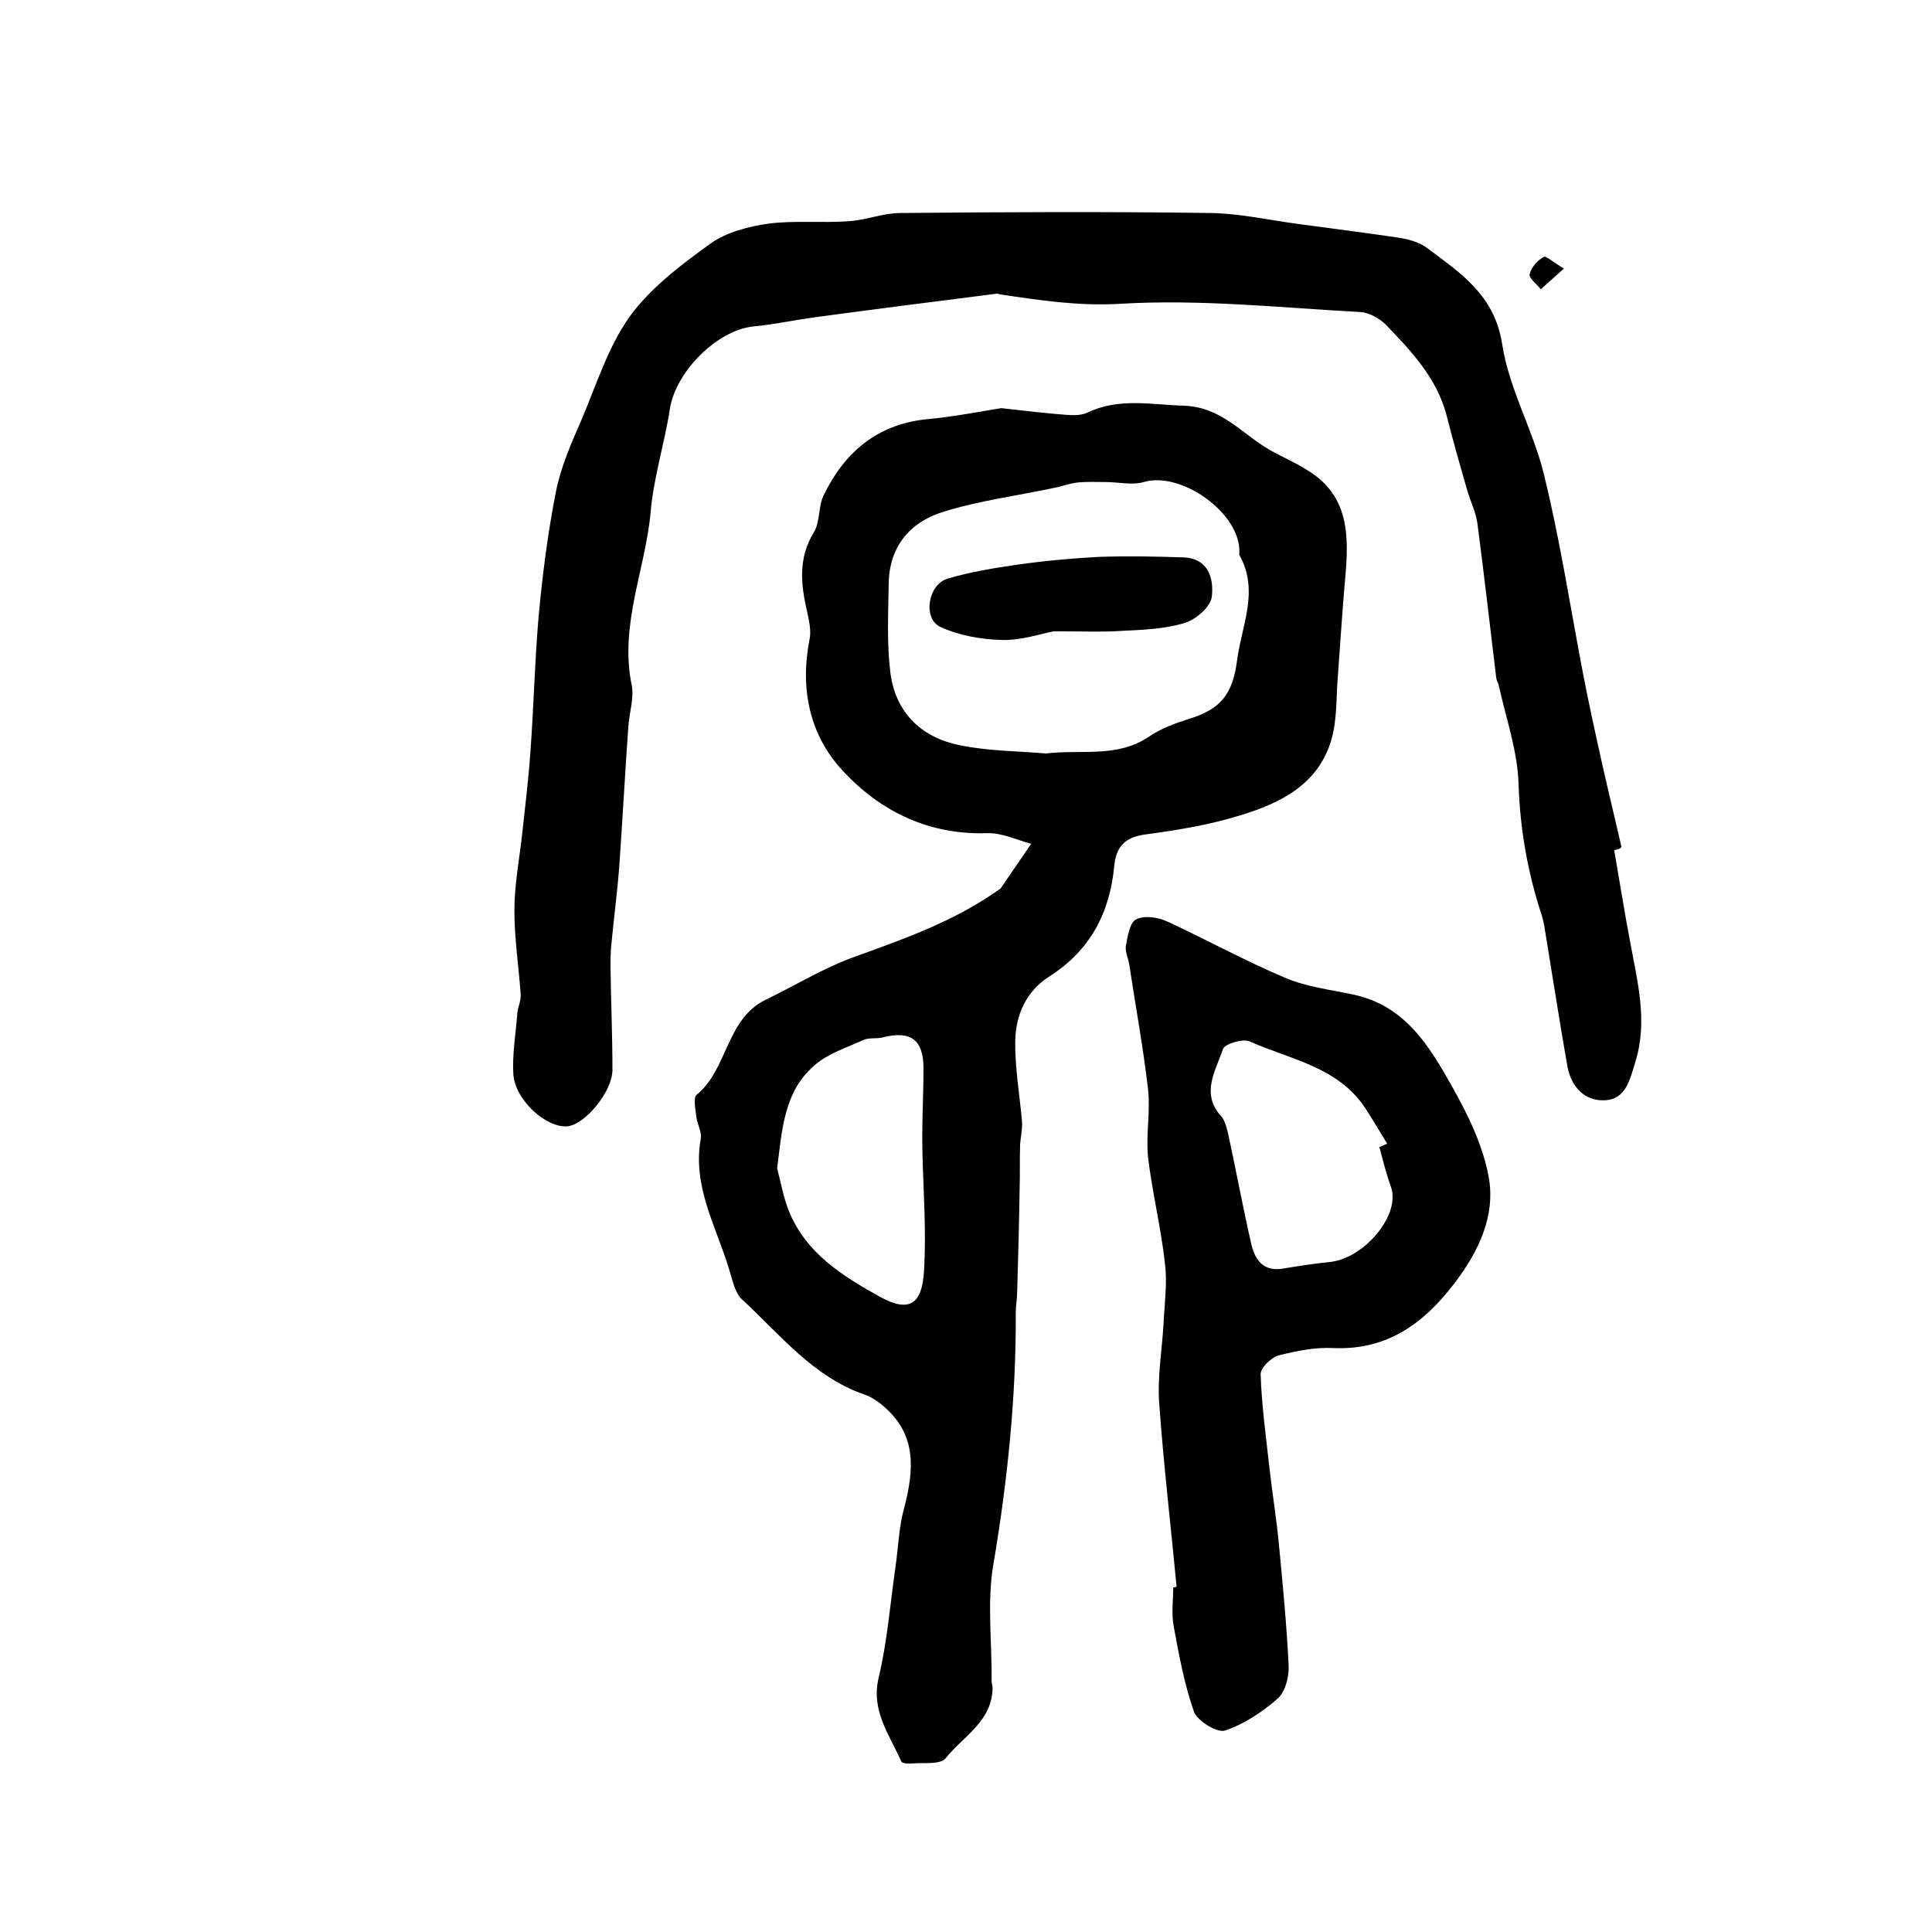
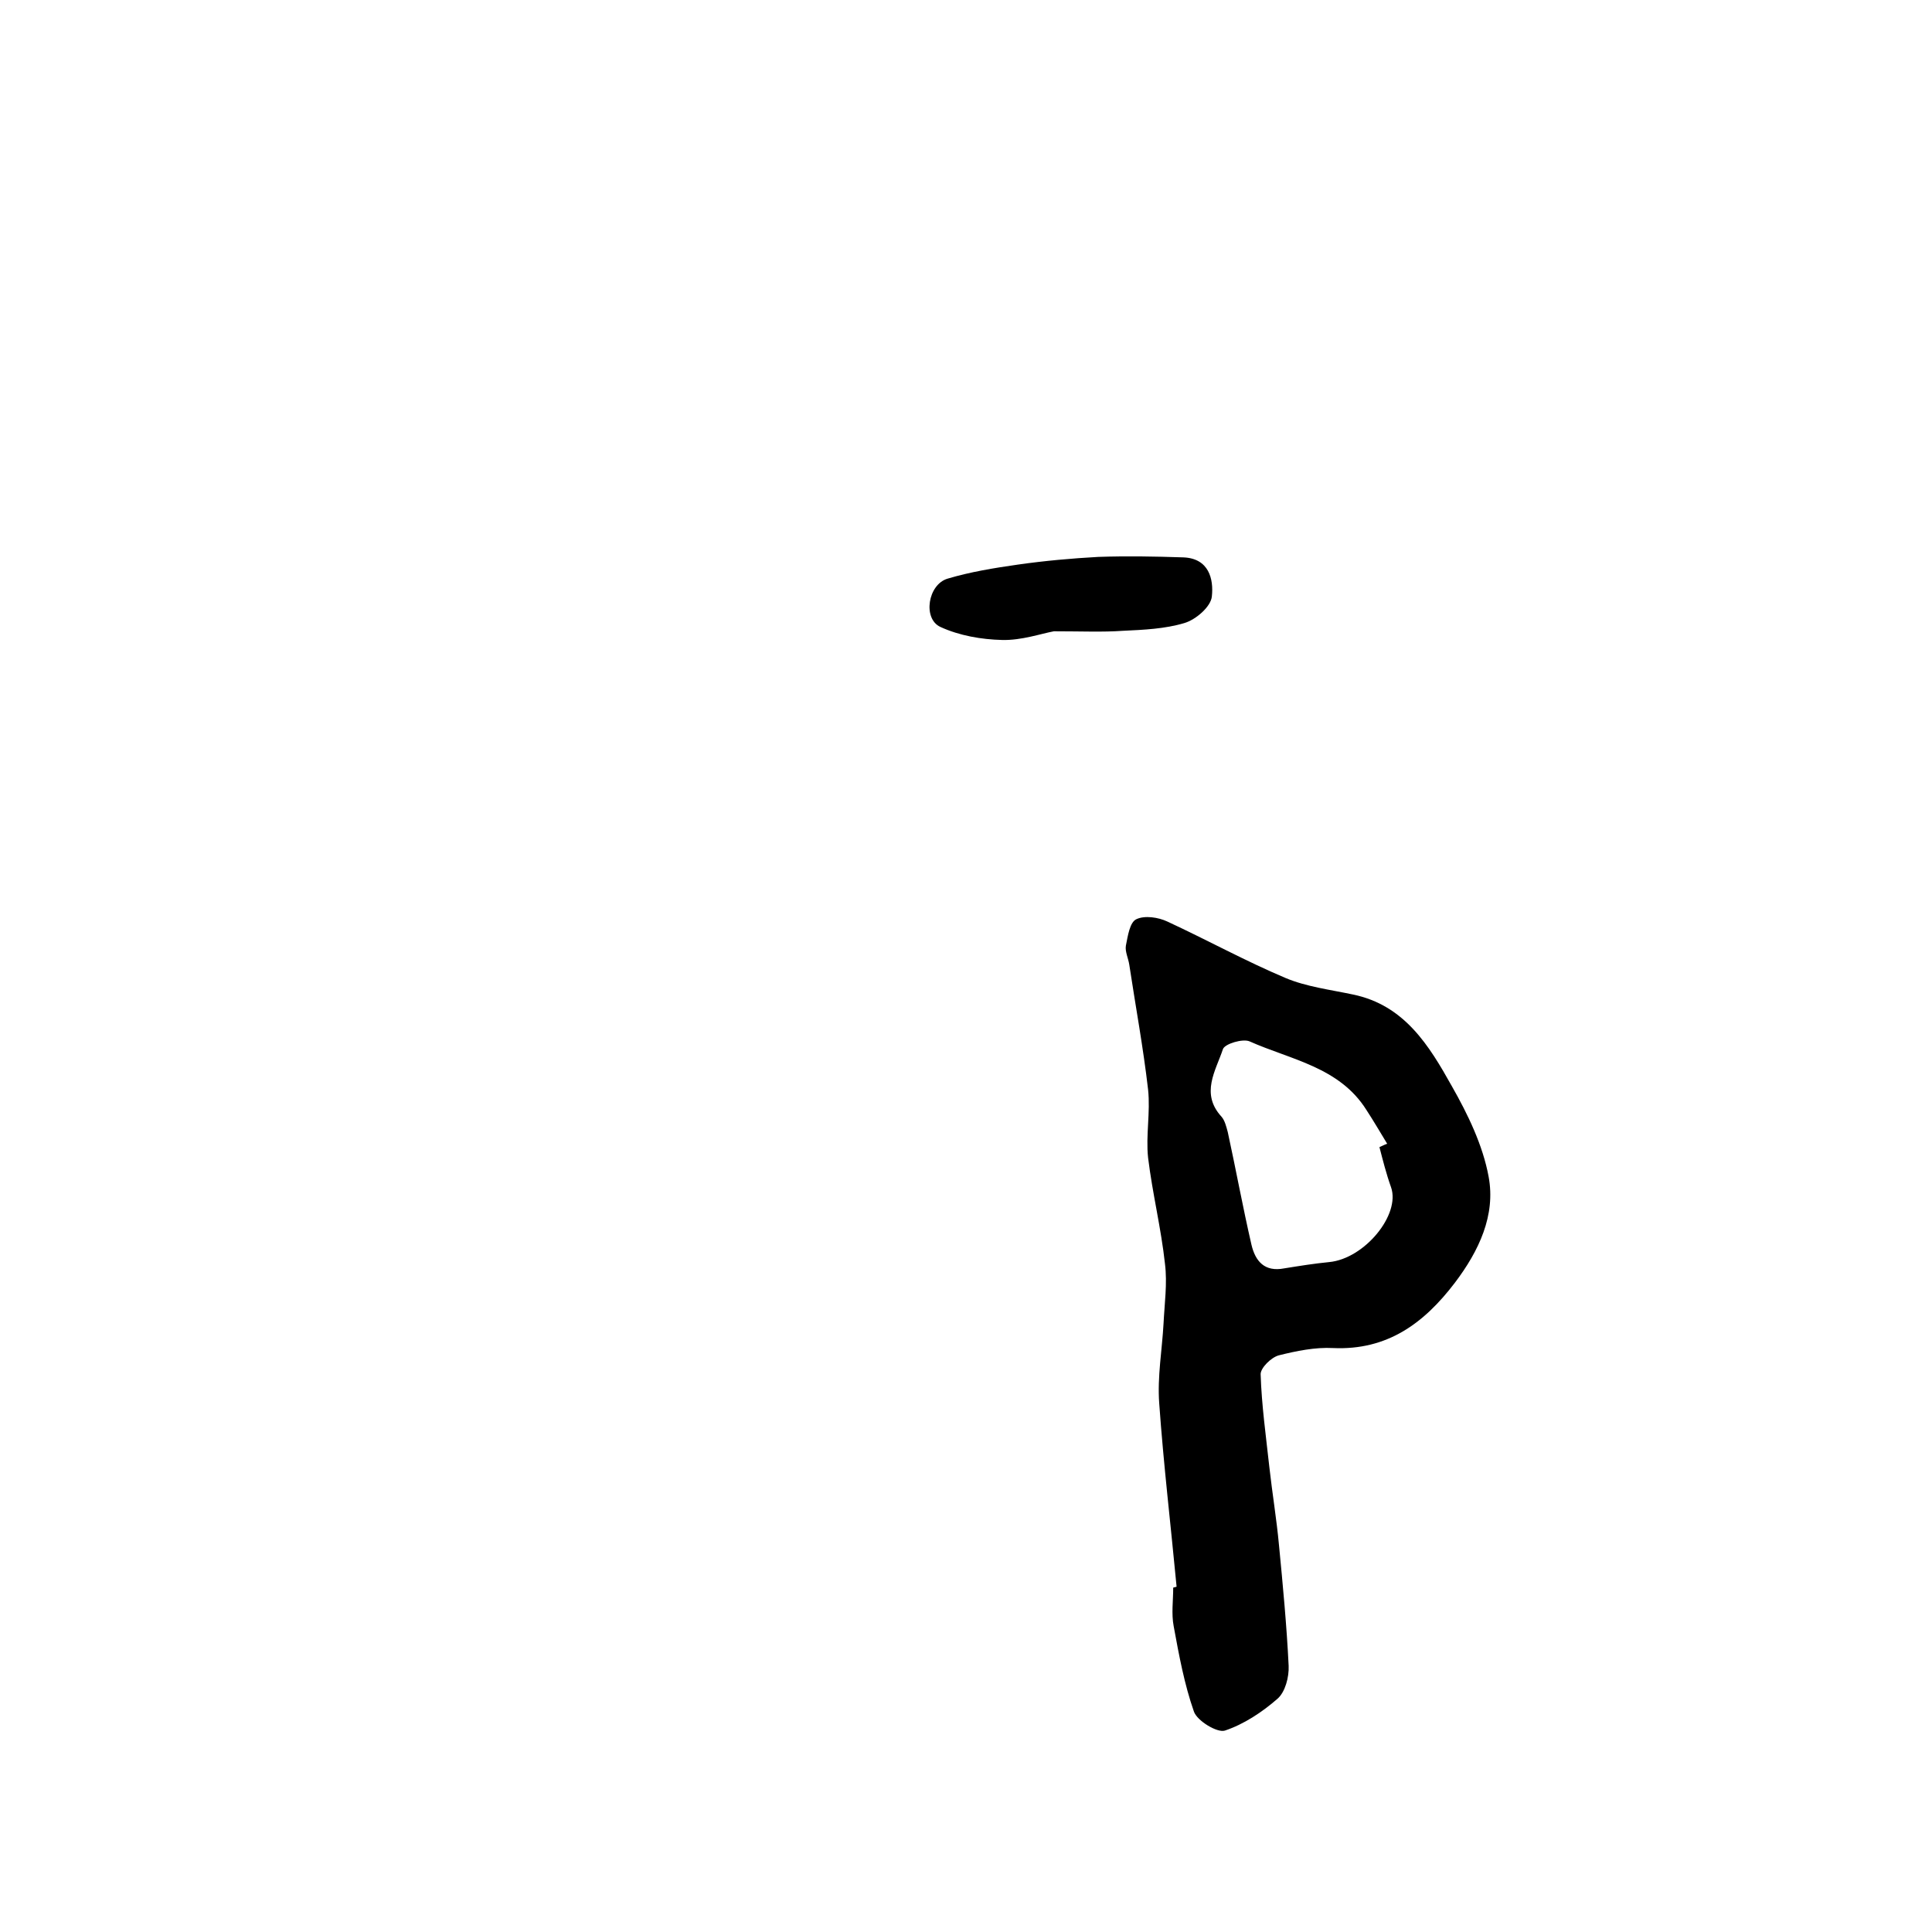
<svg xmlns="http://www.w3.org/2000/svg" version="1.1" id="图层_1" x="0px" y="0px" viewBox="0 0 400 400" style="enable-background:new 0 0 400 400;" xml:space="preserve">
  <style type="text/css">
	.st0{fill:#FFFFFF;}
</style>
  <g>
-     <path d="M207.3,84.5c5.4,0.6,9.5,1.1,13.6,1.4c1.4,0.1,3.1,0.1,4.3-0.5c6.5-3.1,13.2-1.6,20-1.4c7.7,0.3,11.9,5.8,17.6,9.1   c2.6,1.5,5.3,2.6,7.8,4.2c8.8,5.3,8.7,13.7,7.9,22.5c-0.6,6.7-1,13.4-1.5,20c-0.4,4.5-0.1,9.2-1.4,13.5c-2.7,9.1-10.5,13-18.8,15.5   c-6.4,2-13.2,3.1-19.9,4c-4.1,0.6-5.8,2.6-6.2,6.4c-0.9,9.8-5,17.6-13.5,23c-4.7,3-6.9,7.9-7,13.2c-0.1,5.6,0.9,11.2,1.4,16.8   c0.1,1.6-0.3,3.2-0.4,4.8c-0.1,3.1,0,6.2-0.1,9.2c-0.1,7-0.3,14.1-0.5,21.1c0,1.5-0.3,3-0.3,4.5c0.1,17.4-1.7,34.7-4.6,51.9   c-1.4,7.9-0.3,16.2-0.4,24.3c0,0.5,0.2,1,0.2,1.5c-0.1,6.9-6.1,10-9.7,14.5c-1.1,1.4-4.5,0.9-6.9,1.1c-0.8,0.1-2.1,0-2.3-0.4   c-2.4-5.5-6.3-10.4-4.7-17.3c1.8-7.5,2.4-15.3,3.5-23c0.6-4.1,0.7-8.3,1.8-12.2c2-7.7,2.7-15-4.1-20.9c-1.2-1.1-2.7-2.1-4.2-2.6   c-10.6-3.7-17.4-12.4-25.3-19.7c-1.5-1.4-2-4.2-2.7-6.4c-2.7-8.8-7.6-17.1-5.8-26.9c0.2-1.3-0.7-2.9-0.9-4.3   c-0.2-1.6-0.7-4.1,0-4.7c6.5-5.3,6.1-15.7,14.3-19.7c6.2-3,12.2-6.7,18.7-9c10.3-3.7,20.6-7.4,29.6-13.8c0.1-0.1,0.3-0.1,0.4-0.3   c2.1-3.1,4.2-6.1,6.3-9.2c-3-0.8-6.1-2.3-9.1-2.2c-12.1,0.4-22.1-4.5-29.9-12.9c-6.9-7.4-8.9-17-6.9-27.2c0.4-1.8-0.1-3.9-0.5-5.8   c-1.3-5.6-1.9-11,1.4-16.4c1.3-2.1,0.9-5.3,2-7.6c4.3-8.9,11-14.7,21.3-15.8C197.4,86.3,202.9,85.2,207.3,84.5z M216.6,156   c7.2-0.9,14.7,1,21.3-3.5c2.5-1.7,5.5-2.8,8.4-3.7c6.5-2,8.9-5.2,9.8-11.9c0.9-7.3,4.7-14.5,0.5-22c-0.1-0.1,0-0.3,0-0.5   c0.3-8.1-12-16.9-19.8-14.6c-2.4,0.7-5.3,0-7.9,0c-1.9,0-3.9-0.1-5.8,0.1c-1.8,0.2-3.5,0.9-5.3,1.2c-7.6,1.6-15.3,2.6-22.6,4.9   c-6.8,2.1-11.1,7.2-11.2,14.8c-0.1,6-0.4,12.2,0.3,18.1c0.9,8.3,6.2,13.8,14.5,15.4C204.6,155.5,210.7,155.5,216.6,156z    M160.9,241.9c0.8,3,1.3,6.1,2.5,9c3.6,8.7,11.1,13.3,18.8,17.6c6,3.3,8.7,1.6,9.1-5.3c0.5-8-0.1-16-0.3-23.9   c-0.2-6,0.2-12.1,0.2-18.1c0-6-2.7-7.9-8.5-6.4c-1.3,0.3-2.8,0-3.9,0.5c-3.5,1.6-7.4,2.8-10.2,5.3C162.3,226,161.9,234,160.9,241.9   z" />
-     <path d="M334.2,176c1.1,6.3,2.1,12.7,3.3,19c1.5,8.2,3.7,16.4,1.1,24.8c-1.1,3.5-1.9,7.8-6.3,8c-4.2,0.2-7-2.7-7.8-7.1   c-1.6-9.1-3-18.2-4.5-27.3c-0.2-1.3-0.4-2.6-0.8-3.9c-2.9-8.8-4.5-17.8-4.8-27.2c-0.2-6.8-2.6-13.6-4.1-20.4   c-0.1-0.5-0.4-0.9-0.5-1.4c-1.3-10.7-2.5-21.3-3.9-32c-0.3-2.3-1.4-4.6-2.1-6.9c-1.5-5.2-3-10.4-4.3-15.6   c-2-7.7-7.3-13.3-12.6-18.8c-1.3-1.3-3.5-2.5-5.3-2.6c-16.6-0.9-33.2-2.7-49.7-1.7c-8.5,0.5-16.4-0.7-24.5-1.9   c-0.3,0-0.7-0.2-1-0.2c-12.6,1.6-25.2,3.2-37.8,4.9c-4.3,0.6-8.5,1.5-12.7,1.9c-7.5,0.8-16,9.4-17.2,17c-1.1,7.2-3.4,14.3-4,21.5   c-1.1,11.9-6.5,23.4-3.9,35.8c0.5,2.6-0.5,5.6-0.7,8.4c-0.7,9.7-1.2,19.5-1.9,29.2c-0.4,5.3-1.1,10.5-1.6,15.8   c-0.2,1.7-0.2,3.3-0.2,5c0.1,7.1,0.4,14.1,0.4,21.2c0,4.5-5.7,11.4-9.4,11.7c-4.3,0.3-10.6-5.3-11.1-10.6   c-0.3-4.2,0.5-8.6,0.8-12.8c0.1-1.3,0.8-2.6,0.7-3.9c-0.4-5.8-1.3-11.6-1.3-17.4c0-5.2,1-10.5,1.6-15.7c0.6-5.6,1.3-11.3,1.7-16.9   c0.7-9.4,0.9-18.8,1.7-28.1c0.8-8.7,1.9-17.4,3.6-26c1-5.1,3.2-10.1,5.3-14.9c3.1-7.3,5.5-15.1,10-21.4c4.3-5.9,10.5-10.6,16.6-15   c3.3-2.4,7.9-3.6,12.1-4.2c5.4-0.7,11-0.1,16.6-0.5c3.6-0.2,7.1-1.7,10.7-1.7c21.4-0.2,42.9-0.3,64.3,0c6.1,0.1,12.2,1.5,18.3,2.3   c6.8,0.9,13.7,1.8,20.5,2.8c2,0.3,4.3,0.9,5.9,2.1c6.9,5.2,14,9.7,15.6,19.9c1.4,9.3,6.5,18,8.7,27.2c3.3,13.5,5.4,27.2,8,40.8   c1.2,6.3,2.6,12.6,4,18.9c1.3,5.8,2.7,11.5,4,17.2C335.5,175.8,334.8,175.9,334.2,176z" />
    <path d="M243.6,328.5c-1.2-12.7-2.7-25.3-3.6-38c-0.4-5.5,0.6-11,0.9-16.5c0.2-4.1,0.8-8.3,0.3-12.3c-0.8-7.4-2.6-14.6-3.5-22   c-0.5-4.6,0.5-9.4,0-14.1c-1-8.7-2.6-17.3-3.9-25.9c-0.2-1.3-0.9-2.7-0.7-3.9c0.4-2,0.8-4.9,2.2-5.5c1.7-0.8,4.5-0.4,6.4,0.5   c8.2,3.8,16.2,8.2,24.5,11.7c4.3,1.8,9.2,2.4,13.9,3.4c10.7,2.2,15.8,10.6,20.5,19c3.3,5.8,6.4,12.2,7.6,18.7c1.5,8-2,15.4-7,22   c-6.4,8.4-14,14-25.2,13.5c-3.7-0.2-7.6,0.6-11.2,1.5c-1.6,0.4-3.8,2.6-3.8,3.9c0.2,6.4,1.1,12.8,1.8,19.2c0.6,5.4,1.5,10.8,2,16.2   c0.8,8.3,1.6,16.7,2,25c0.1,2.3-0.7,5.4-2.3,6.8c-3.2,2.8-7,5.3-10.9,6.6c-1.6,0.5-5.7-2-6.4-3.9c-2-5.7-3.1-11.7-4.2-17.7   c-0.5-2.6-0.1-5.3-0.1-8C243.2,328.6,243.4,328.6,243.6,328.5z M285.6,237.5c0.5-0.2,1-0.5,1.6-0.7c-1.4-2.3-2.8-4.7-4.3-7   c-5.6-8.9-15.7-10.4-24.2-14.2c-1.4-0.6-5.1,0.5-5.5,1.6c-1.5,4.5-4.7,9.2-0.3,14c0.7,0.8,1,2.1,1.3,3.2c1.7,7.8,3.1,15.5,4.9,23.3   c0.8,3.4,2.7,5.7,6.8,4.9c3.1-0.5,6.2-1,9.3-1.3c7.3-0.7,14.8-9.8,12.8-15.5C287,243,286.3,240.2,285.6,237.5z" />
-     <path d="M323.8,55.6c-2.1,1.9-3.5,3.1-4.8,4.3c-0.8-1.1-2.5-2.3-2.3-3.1c0.3-1.4,1.6-2.9,2.9-3.6C320.1,52.9,321.7,54.4,323.8,55.6   z" />
    <path d="M218.2,130.7c-2.7,0.5-6.7,1.9-10.7,1.8c-4.3-0.1-8.9-0.9-12.8-2.7c-3.7-1.7-2.6-8.8,1.5-10c4.7-1.4,9.6-2.2,14.5-2.9   c5.6-0.8,11.2-1.3,16.7-1.6c5.9-0.2,11.7-0.1,17.6,0.1c5.3,0.2,6.3,4.5,5.9,8.1c-0.2,2.1-3.3,4.8-5.7,5.5c-4,1.2-8.4,1.4-12.7,1.6   C228.3,130.9,224,130.7,218.2,130.7z" />
  </g>
</svg>